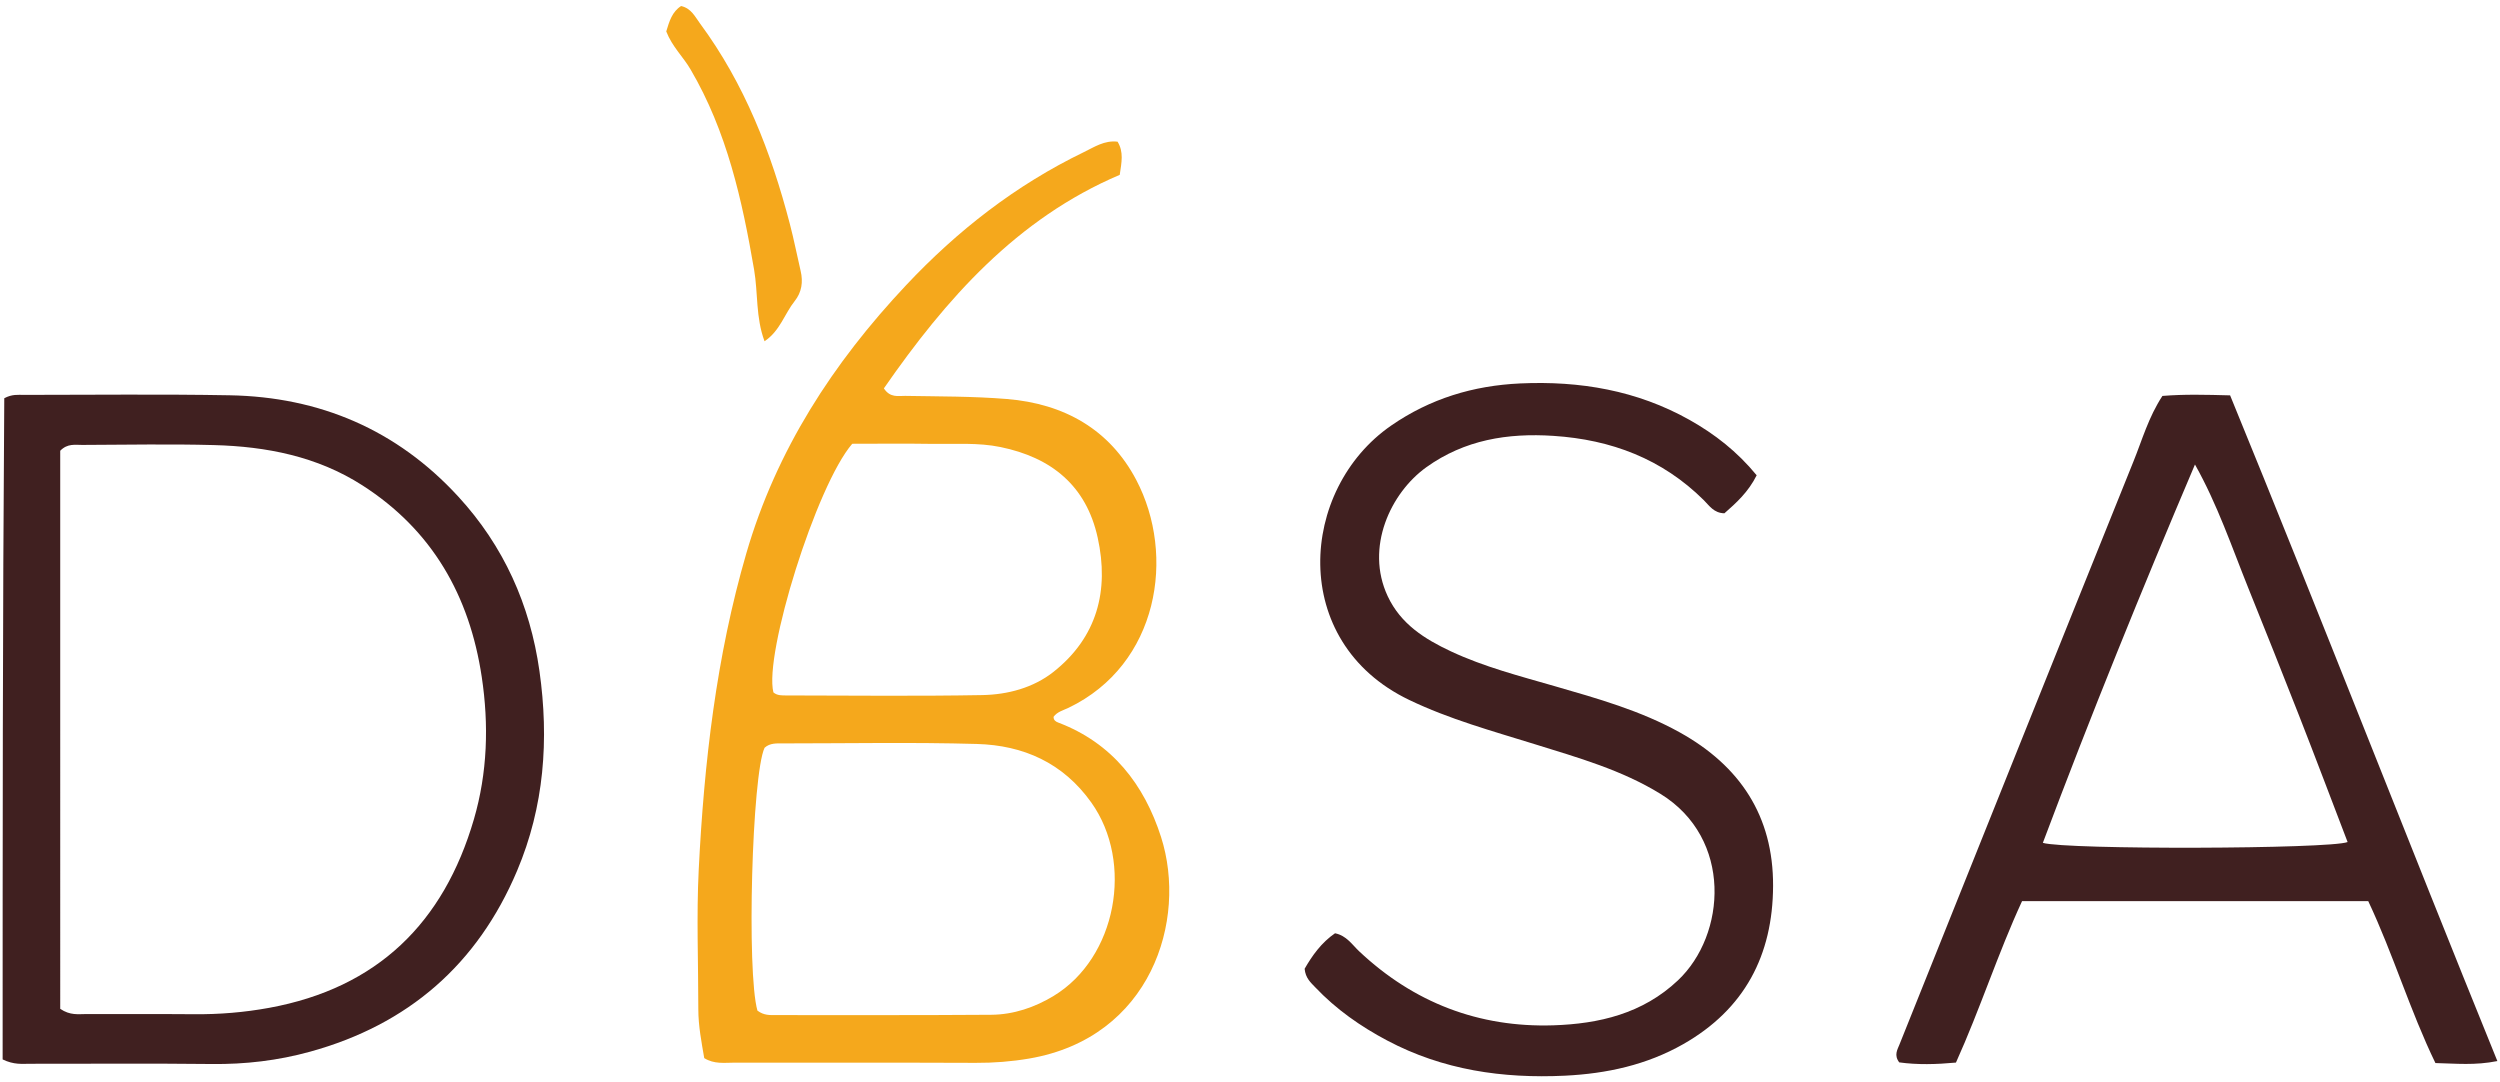
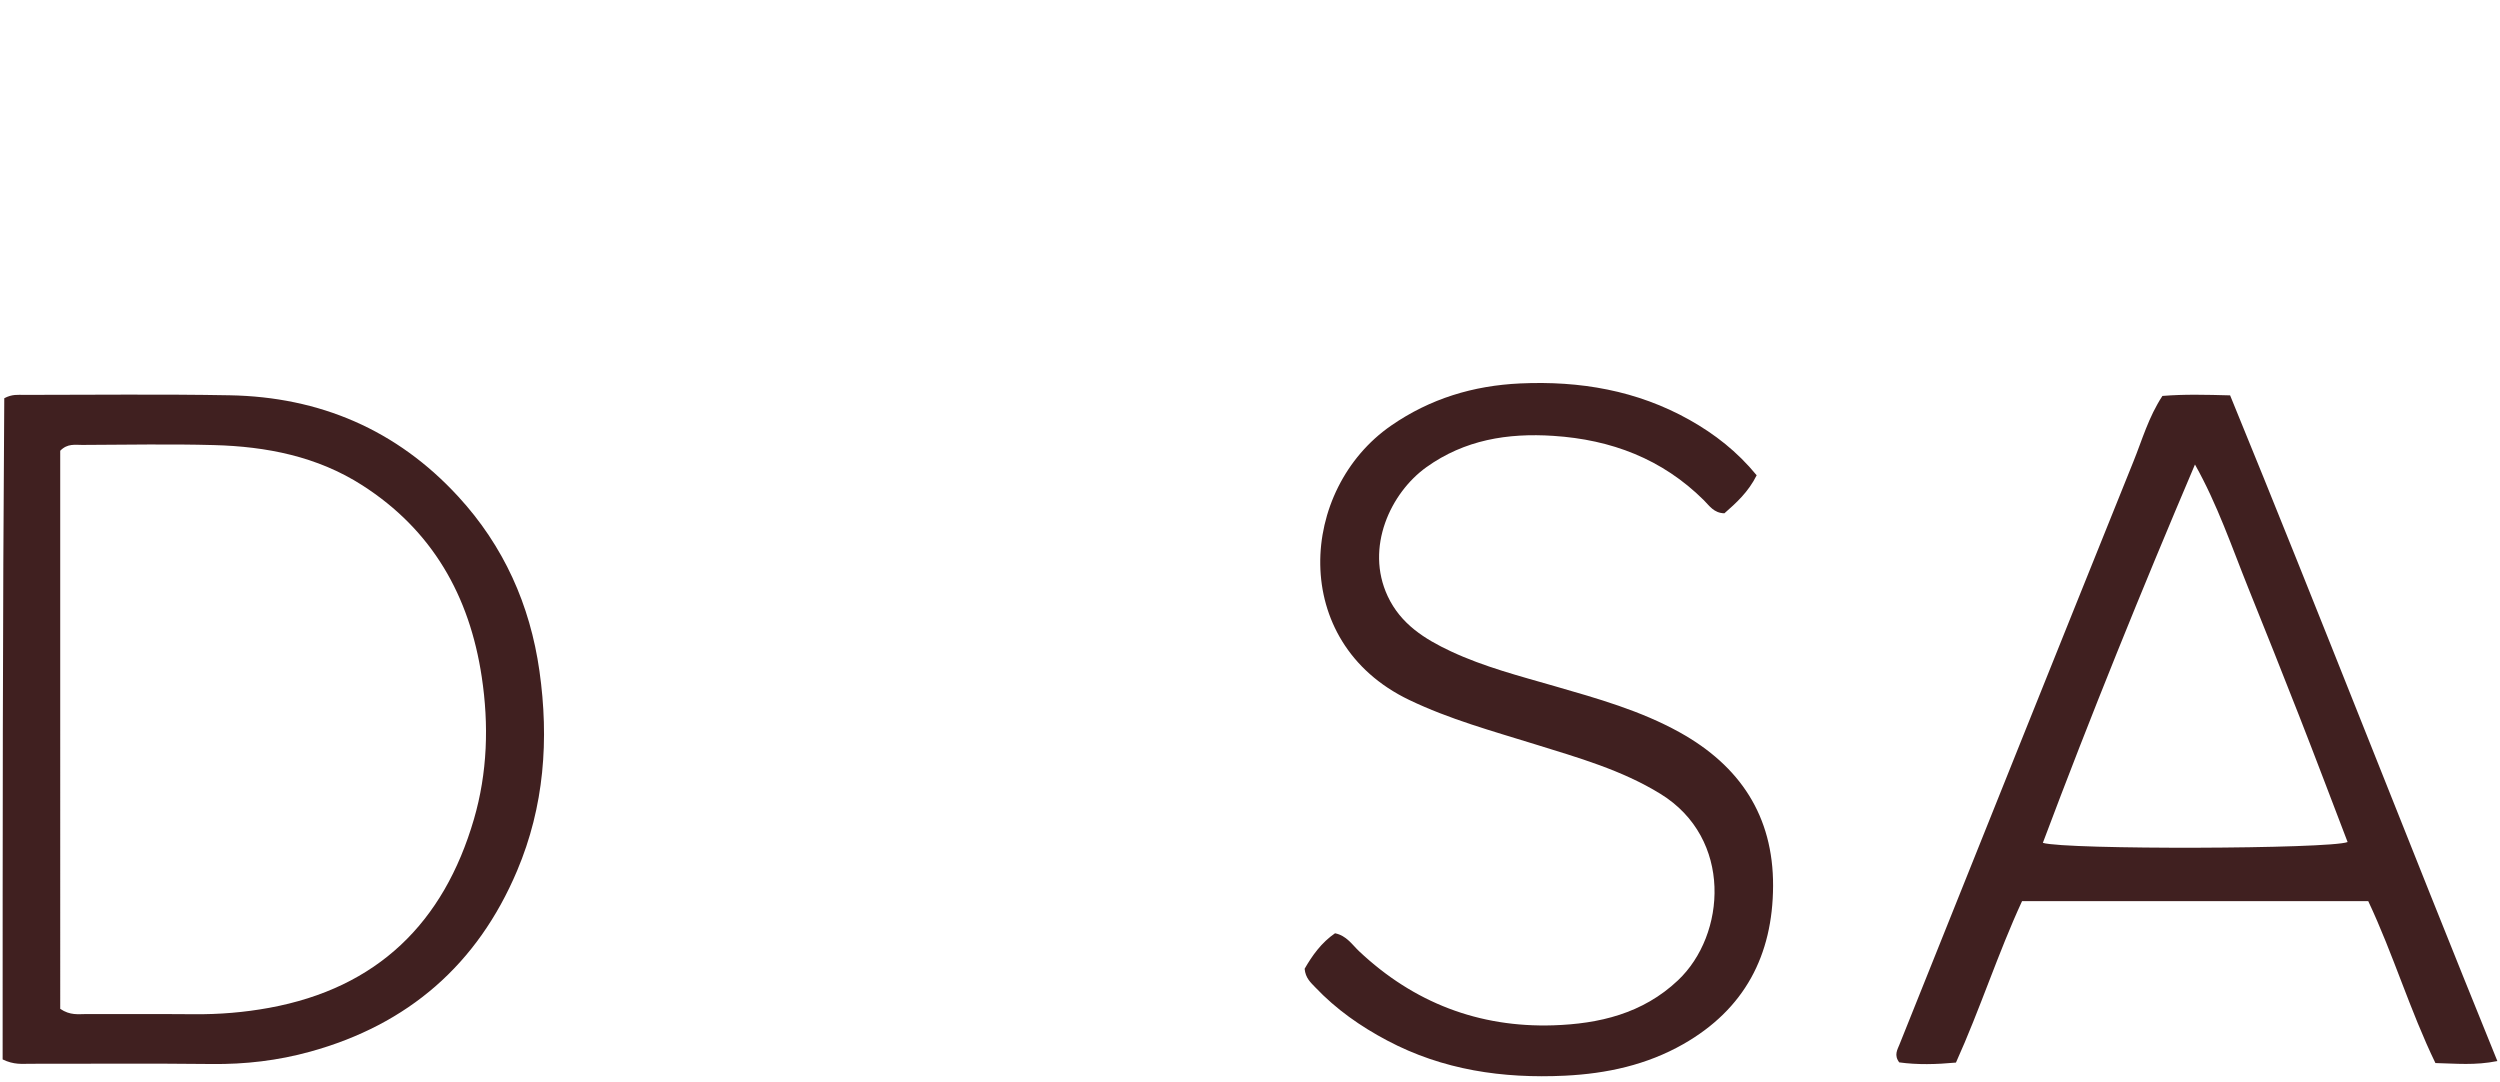
<svg xmlns="http://www.w3.org/2000/svg" version="1.1" id="Layer_2_xA0_Image_1_" x="0px" y="0px" viewBox="0 0 626 271" style="enable-background:new 0 0 626 271;" xml:space="preserve">
  <style type="text/css">
	.st0{fill:#F5A81C;}
	.st1{fill:#402020;}
</style>
  <g>
-     <path class="st0" d="M176.34,264.95c-0.68-4.01-1.48-8.06-1.48-12.22c0-11.66-0.48-23.34,0.1-34.97   c1.34-26.77,4.39-53.32,11.92-79.21c7.53-25.87,21.71-47.68,39.98-67.11c12.89-13.72,27.53-25.12,44.52-33.34   c2.62-1.27,5.18-3.02,8.46-2.62c1.58,2.58,1,5.17,0.54,8.3c-25.79,10.97-43.52,31.08-59.06,53.47c1.61,2.44,3.62,1.85,5.34,1.88   c8.48,0.15,16.94,0.09,25.43,0.78c14.46,1.17,25.81,7.69,32.42,20.25c9.95,18.91,5.64,46.22-16.94,57.07   c-1.32,0.63-2.85,1-3.76,2.26c-0.01,0.85,0.55,1.21,1.17,1.44c13.52,5.12,21.54,15.52,25.75,28.67   c6.68,20.87-2.56,50.25-33.02,55.46c-4.44,0.76-8.89,1.1-13.41,1.08c-20.15-0.09-40.31-0.02-60.46-0.05   C181.38,266.1,178.83,266.5,176.34,264.95z M189.66,253.06c1.63,1.23,3.16,1.12,4.64,1.12c17.98,0,35.96,0.05,53.93-0.08   c5.59-0.04,10.9-1.87,15.6-4.72c15.73-9.53,20.14-33.37,9.44-48.42c-7.08-9.95-17.01-14.34-28.65-14.67   c-16.13-0.46-32.29-0.14-48.44-0.14c-1.65,0-3.36-0.15-4.73,1.09C188.3,193.92,186.92,243.38,189.66,253.06z M213.4,111.12   c-9.03,10.49-22.14,52.72-19.74,62.25c0.96,0.84,2.16,0.76,3.31,0.77c16.33,0.02,32.67,0.21,49-0.09   c6.37-0.12,12.77-1.82,17.82-5.81c10.93-8.65,13.99-20.36,11.07-33.61c-2.86-12.99-11.54-20.06-24.34-22.69   c-5.64-1.16-11.29-0.7-16.93-0.79C226.76,111.04,219.95,111.12,213.4,111.12z" />
    <path class="st1" d="M0.66,265.28c0-55.18,0-110.37,0.41-165.56c1.93-1.05,3.47-0.84,4.95-0.84c17.16,0,34.33-0.21,51.48,0.1   c22.56,0.4,41.89,8.65,57.24,25.35c11.37,12.36,17.99,27.08,20.34,43.7c2.42,17.14,1.21,33.91-5.6,50.01   c-9.92,23.48-27.28,38.53-51.82,45.3c-8.06,2.23-16.28,3.19-24.68,3.09c-15.16-0.17-30.32-0.04-45.49-0.06   C5.53,266.37,3.51,266.66,0.66,265.28z M15.08,252.61c2.49,1.7,4.54,1.31,6.5,1.31c8.99,0.04,17.99-0.04,26.98,0.04   c6.34,0.06,12.58-0.45,18.86-1.6c27.1-4.97,43.69-21.29,51.25-47.22c3.39-11.64,3.77-23.62,1.96-35.64   c-3.05-20.32-12.39-36.76-29.92-47.99c-11.28-7.23-23.99-9.71-37.12-10.06c-10.98-0.3-21.98-0.08-32.98-0.04   c-1.78,0.01-3.71-0.42-5.53,1.46C15.08,159.26,15.08,205.99,15.08,252.61z" />
    <path class="st1" d="M541.47,99.14c5.55-0.45,10.84-0.3,16.95-0.14c22.59,55.13,44.17,110.71,66.92,166.69   c-5.61,1.13-10.33,0.62-15.51,0.5c-6.37-13.14-10.54-27.21-16.82-40.54c-28.85,0-57.44,0-86.69,0   c-6.01,12.99-10.46,26.93-16.55,40.42c-4.94,0.46-9.68,0.58-14.2-0.05c-1.37-1.81-0.46-3.17,0.07-4.51   c19.5-48.67,38.98-97.34,58.58-145.97C536.4,110.16,537.97,104.49,541.47,99.14z M587.84,210.85c-4.02-10.5-8-21.04-12.1-31.52   c-4.18-10.7-8.45-21.36-12.74-32.02c-4.16-10.35-7.74-20.96-13.38-31c-13.39,31.49-26.14,62.92-38.09,94.74   C517.33,212.81,583.35,212.61,587.84,210.85z" />
    <path class="st1" d="M439.87,119.01c-2.1,4.22-5.15,6.95-8.08,9.52c-2.64-0.06-3.77-1.9-5.14-3.27   c-10.44-10.37-23.21-15.18-37.69-16.12c-11.46-0.75-22.22,0.99-31.8,7.85c-8.92,6.39-15.4,20.08-9.68,32.3   c3.27,6.98,9.26,10.73,15.83,13.81c8.33,3.9,17.22,6.18,26.01,8.72c10.73,3.1,21.49,6.12,31.31,11.58   c15.03,8.36,23.42,20.9,23.35,38.44c-0.07,17.38-7.16,30.88-22.49,39.61c-9.17,5.22-19.19,7.39-29.63,7.9   c-15.57,0.75-30.56-1.41-44.51-8.81c-6.67-3.53-12.78-7.81-18-13.31c-1.14-1.2-2.45-2.3-2.67-4.65c1.85-3.23,4.18-6.54,7.61-8.89   c2.88,0.58,4.27,2.84,6.04,4.51c13.67,12.87,29.99,19.13,48.61,18.54c11.42-0.37,22.38-2.9,31.23-11.27   c12.07-11.4,13.74-35.51-4.36-46.67c-9.79-6.03-20.69-9.09-31.48-12.45c-10.65-3.31-21.38-6.24-31.51-11.11   c-30.27-14.55-27.51-52.78-4.45-68.69c9.78-6.75,20.56-10,32.29-10.54c14.93-0.68,29.22,1.73,42.4,9.13   C429.36,108.69,434.98,113.05,439.87,119.01z" />
-     <path class="st0" d="M166.83,7.87c0.78-2.57,1.47-4.93,3.72-6.36c2.55,0.58,3.47,2.66,4.73,4.36   c11.17,15.12,17.83,32.27,22.52,50.29c1.01,3.86,1.77,7.79,2.68,11.68c0.65,2.76,0.28,5.33-1.5,7.56   c-2.53,3.17-3.64,7.43-7.54,10.05c-2.24-6.02-1.61-12.09-2.61-17.91c-2.99-17.45-6.8-34.61-15.9-50.13   C171.1,14.25,168.32,11.71,166.83,7.87z" />
  </g>
</svg>